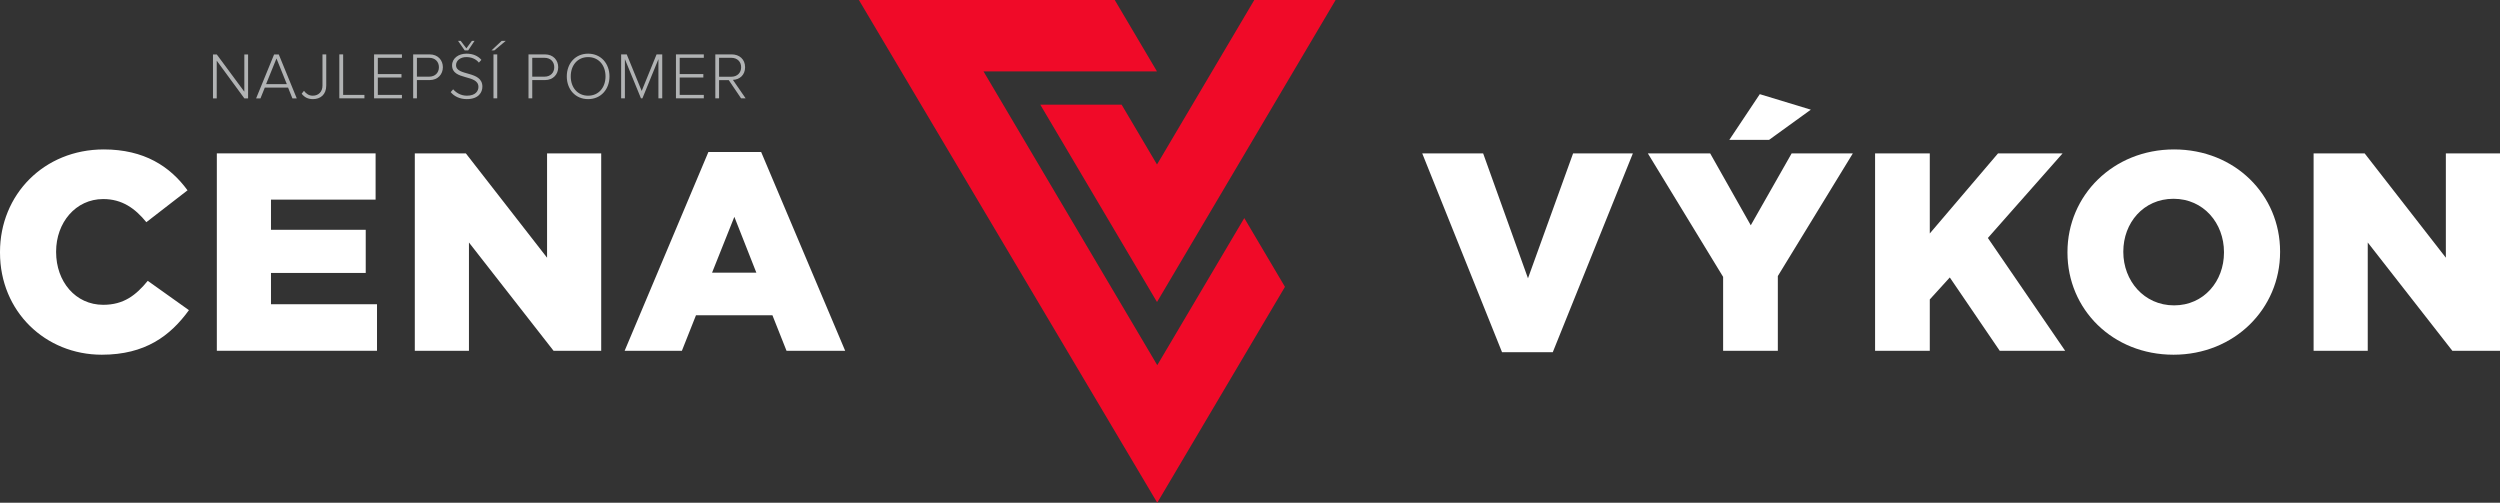
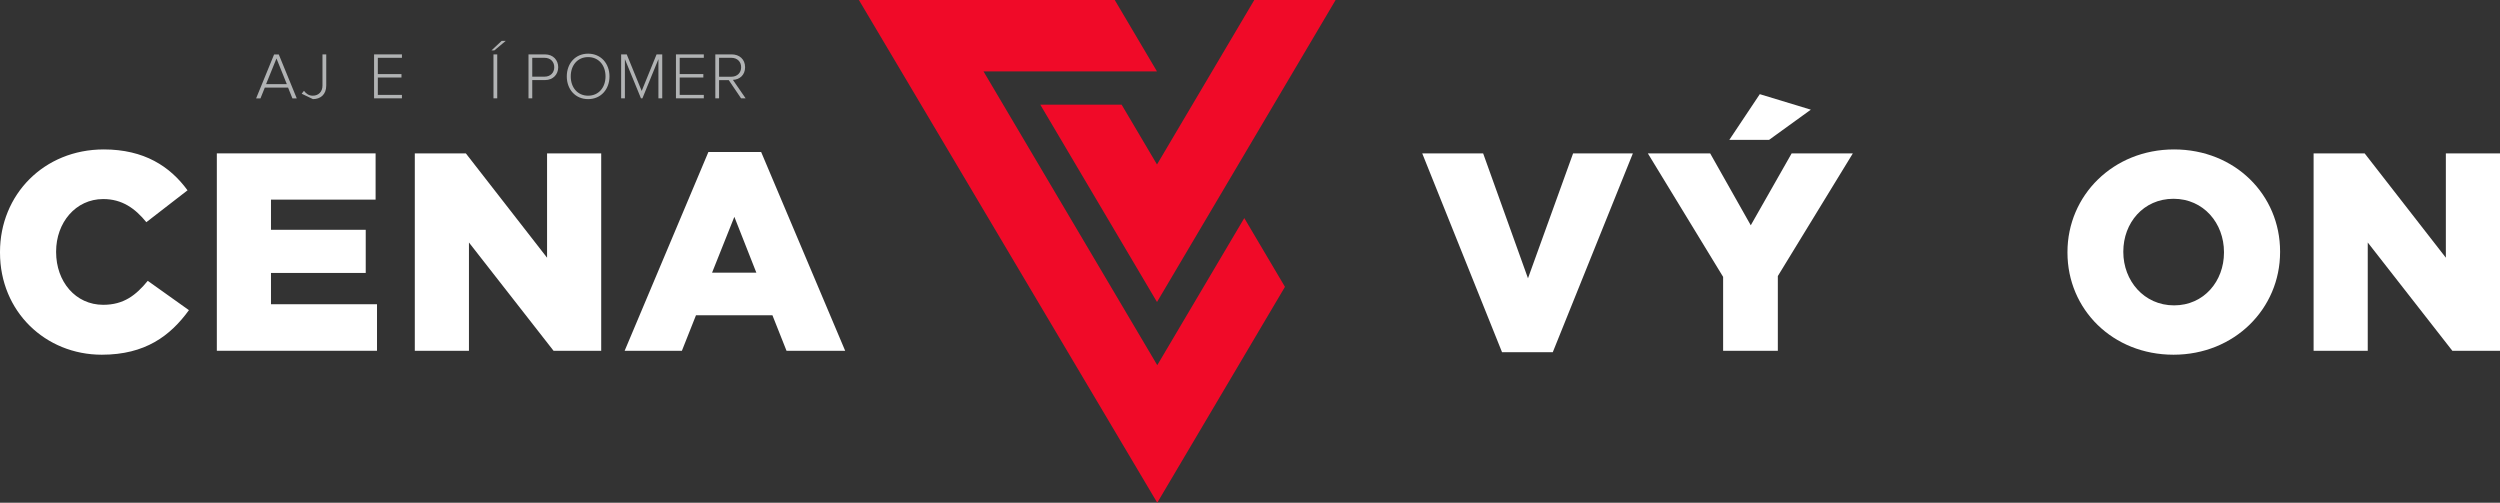
<svg xmlns="http://www.w3.org/2000/svg" viewBox="0 0 408.263 82.098">
  <rect x="0" y="0" width="408.263" height="82.098" fill="#333333" stroke="none" />
  <polygon fill="#F00A28" points="140.263,0 182.045,0 188.939,11.657 160.611,11.657 188.987,59.634 203.198,35.612 209.841,46.843   188.986,82.098" />
  <polygon fill="#F00A28" points="169.885,17.096 183.169,17.096 188.944,26.861 204.831,0 218.114,0 188.944,49.321" />
  <polygon fill="#FFFFFF" points="232.257,25.047 242.204,25.047 249.527,45.448 256.895,25.047 266.657,25.047 253.578,57.513   245.289,57.513" />
  <path fill="#FFFFFF" d="M281.396,45.217l-12.295-20.17h10.178l6.631,11.744l6.677-11.744h9.993L290.33,45.08v12.203h-8.935V45.217z   M287.383,15.377l8.335,2.533l-6.814,4.927h-6.494L287.383,15.377z" />
-   <polygon fill="#FFFFFF" points="306.21,25.047 315.144,25.047 315.144,38.126 326.288,25.047 336.834,25.047 324.63,38.862   337.248,57.283 326.564,57.283 318.413,45.309 315.144,48.901 315.144,57.283 306.21,57.283" />
  <defs>
    <rect x="-217.267" y="-256.591" width="841.89" height="595.28" />
  </defs>
  <path fill="#FFFFFF" d="M337.628,41.257v-0.093c0-9.255,7.46-16.761,17.408-16.761  c9.946,0,17.314,7.414,17.314,16.669v0.092c0,9.257-7.46,16.763-17.407,16.763C344.997,57.927,337.628,50.513,337.628,41.257  M363.187,41.257v-0.093c0-4.696-3.314-8.702-8.243-8.702c-4.928,0-8.196,3.96-8.196,8.61v0.092c0,4.652,3.36,8.705,8.289,8.705  C359.917,49.869,363.187,45.908,363.187,41.257" />
  <polygon fill="#FFFFFF" points="377.823,25.047 386.158,25.047 399.421,42.085 399.421,25.047   408.263,25.047 408.263,57.283 400.48,57.283 386.665,39.599 386.665,57.283 377.823,57.283" />
  <path fill="#FFFFFF" d="M0,41.257v-0.093c0-9.393,7.184-16.761,16.947-16.761  c6.585,0,10.822,2.763,13.677,6.677L23.9,36.284c-1.841-2.257-3.96-3.777-7.045-3.777c-4.513,0-7.691,3.869-7.691,8.565v0.092  c0,4.836,3.178,8.613,7.691,8.613c3.361,0,5.342-1.566,7.276-3.916l6.723,4.79c-3.039,4.191-7.138,7.276-14.229,7.276  C7.414,57.927,0,50.881,0,41.257" />
  <polygon fill="#FFFFFF" points="35.41,25.047 61.337,25.047 61.337,32.599 44.252,32.599   44.252,37.527 59.725,37.527 59.725,44.573 44.252,44.573 44.252,49.684 61.567,49.684 61.567,57.283 35.41,57.283" />
  <polygon fill="#FFFFFF" points="67.74,25.047 76.075,25.047 89.338,42.085 89.338,25.047 98.18,25.047   98.18,57.283 90.397,57.283 76.582,39.599 76.582,57.283 67.74,57.283" />
  <path fill="#FFFFFF" d="M115.686,24.818h8.612l13.723,32.465h-9.578l-2.303-5.803h-12.48l-2.302,5.803  h-9.349L115.686,24.818z M123.515,44.527l-3.592-9.118l-3.638,9.118H123.515z" />
-   <polygon fill="#B1B3B4" points="39.912,16.073 35.393,9.909 35.393,16.073 34.781,16.073 34.781,8.897   35.404,8.897 39.901,14.975 39.901,8.897 40.514,8.897 40.514,16.073" />
-   <path fill="#B1B3B4" d="M49.264,15.305l0.377-0.474c0.322,0.431,0.764,0.796,1.431,0.796  c0.979,0,1.591-0.677,1.591-1.645v-5.1h0.614v5.1c0,1.495-0.979,2.205-2.173,2.205C50.329,16.187,49.738,15.917,49.264,15.305" />
-   <polygon fill="#B1B3B4" points="55.414,16.058 55.414,8.881 56.038,8.881 56.038,15.498 59.513,15.498   59.513,16.058" />
+   <path fill="#B1B3B4" d="M49.264,15.305l0.377-0.474c0.322,0.431,0.764,0.796,1.431,0.796  c0.979,0,1.591-0.677,1.591-1.645v-5.1h0.614v5.1c0,1.495-0.979,2.205-2.173,2.205" />
  <polygon fill="#B1B3B4" points="61.088,16.058 61.088,8.881 65.638,8.881 65.638,9.441 61.701,9.441   61.701,12.099 65.563,12.099 65.563,12.659 61.701,12.659 61.701,15.498 65.638,15.498 65.638,16.058" />
-   <path fill="#B1B3B4" d="M67.472,16.058V8.881h2.689c1.377,0,2.163,0.969,2.163,2.098  c0,1.13-0.797,2.098-2.163,2.098h-2.076v2.98H67.472z M71.678,10.979c0-0.903-0.624-1.538-1.582-1.538h-2.011v3.077h2.011  C71.054,12.519,71.678,11.874,71.678,10.979" />
-   <path fill="#B1B3B4" d="M73.601,15.045L74,14.583c0.462,0.527,1.215,1.043,2.248,1.043  c1.463,0,1.883-0.817,1.883-1.43c0-2.109-4.304-1.011-4.304-3.518c0-1.173,1.055-1.915,2.356-1.915  c1.065,0,1.883,0.377,2.431,1.012l-0.408,0.451c-0.517-0.624-1.248-0.903-2.055-0.903c-0.957,0-1.678,0.548-1.678,1.323  c0,1.84,4.303,0.828,4.303,3.507c0,0.925-0.613,2.033-2.55,2.033C75.042,16.187,74.149,15.703,73.601,15.045 M75.881,8.226  l-1.076-1.549h0.43l0.926,1.216l0.904-1.216h0.43l-1.033,1.549H75.881z" />
  <path fill="#B1B3B4" d="M80.738,8.226h-0.473l1.657-1.549h0.666L80.738,8.226z M80.588,8.882h0.613  v7.176h-0.613V8.882z" />
  <path fill="#B1B3B4" d="M86.307,16.058V8.881h2.689c1.377,0,2.163,0.969,2.163,2.098  c0,1.13-0.796,2.098-2.163,2.098H86.92v2.98H86.307z M90.513,10.979c0-0.903-0.624-1.538-1.581-1.538H86.92v3.077h2.012  C89.889,12.519,90.513,11.874,90.513,10.979" />
  <path fill="#B1B3B4" d="M92.56,12.476c0-2.098,1.377-3.712,3.485-3.712  c2.098,0,3.486,1.614,3.486,3.712s-1.388,3.711-3.486,3.711C93.938,16.187,92.56,14.574,92.56,12.476 M98.885,12.476  c0-1.818-1.118-3.152-2.84-3.152c-1.731,0-2.84,1.334-2.84,3.152c0,1.807,1.109,3.151,2.84,3.151  C97.767,15.626,98.885,14.283,98.885,12.476" />
  <polygon fill="#B1B3B4" points="107.524,16.058 107.524,9.657 104.91,16.058 104.673,16.058   102.048,9.657 102.048,16.058 101.435,16.058 101.435,8.881 102.349,8.881 104.792,14.853 107.222,8.881 108.148,8.881   108.148,16.058" />
  <path fill="#B1B3B4" d="M110.386,16.058V8.881h4.549v0.56h-3.937v2.657h3.862v0.56h-3.862v2.839h3.937  v0.56H110.386z" />
  <path fill="#B1B3B4" d="M121.021,16.058l-2.011-2.97h-1.582v2.97h-0.613V8.881h2.679  c1.237,0,2.184,0.786,2.184,2.098c0,1.302-0.915,2.022-1.991,2.065l2.076,3.013H121.021z M121.032,10.979  c0-0.903-0.635-1.538-1.592-1.538h-2.012v3.088h2.012C120.397,12.529,121.032,11.883,121.032,10.979" />
  <path fill="#B1B3B4" d="M47.753,16.068l-0.71-1.765h-3.797l-0.71,1.765h-0.711l2.937-7.176h0.765  l2.936,7.176H47.753z M45.15,9.547l-1.699,4.195h3.388L45.15,9.547z" />
</svg>